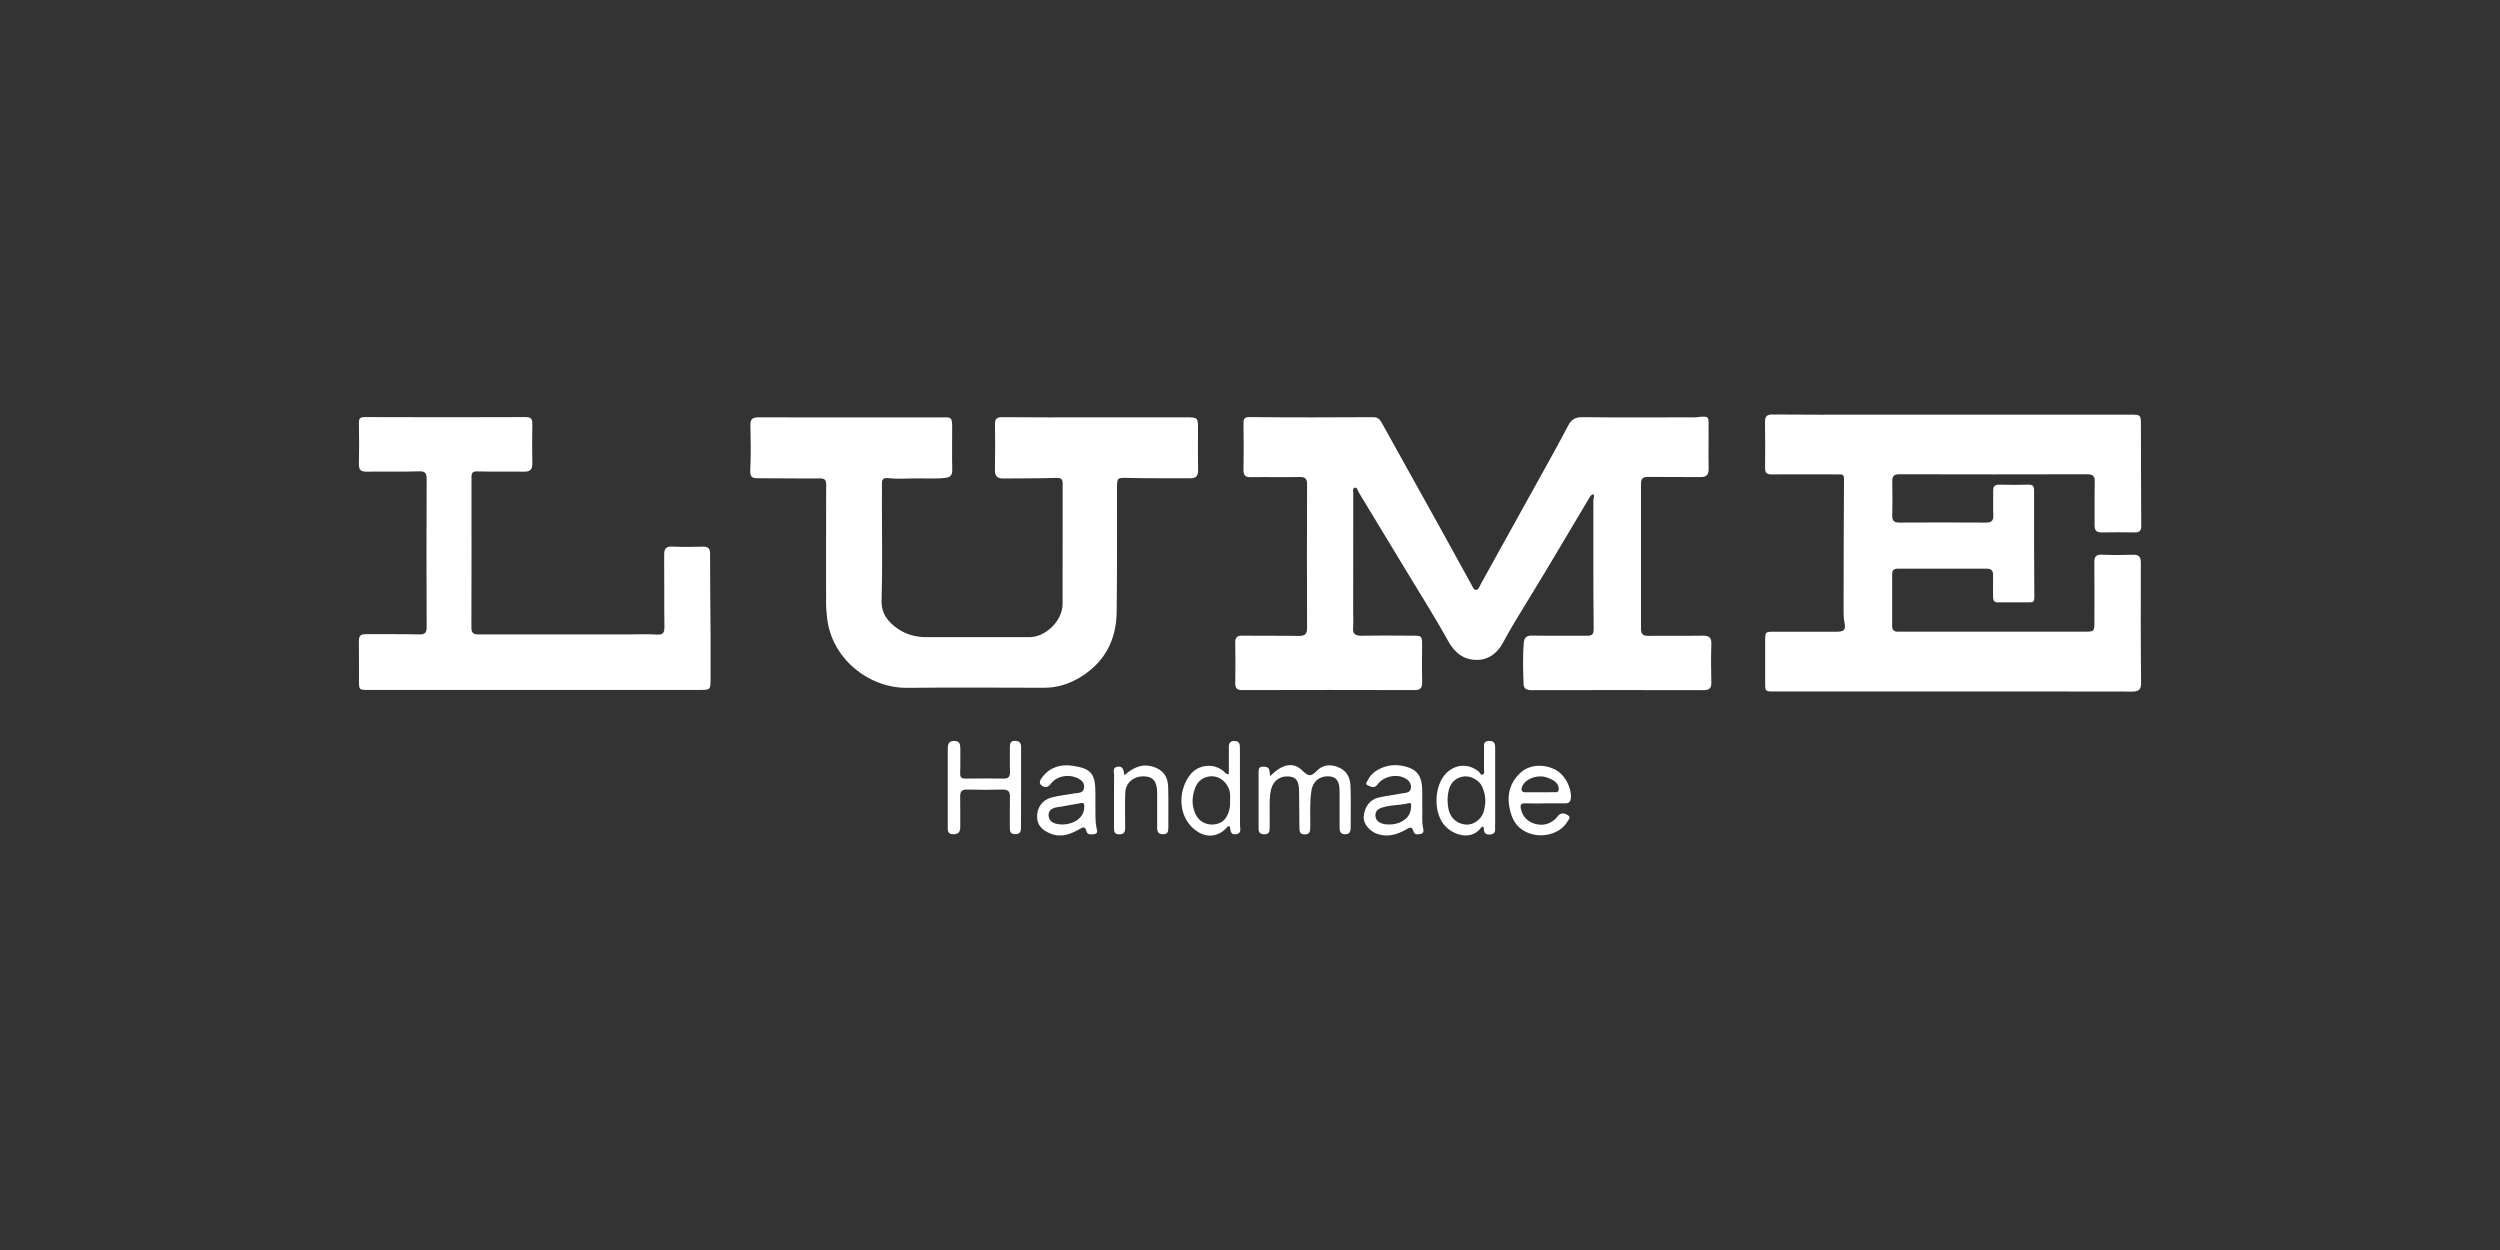
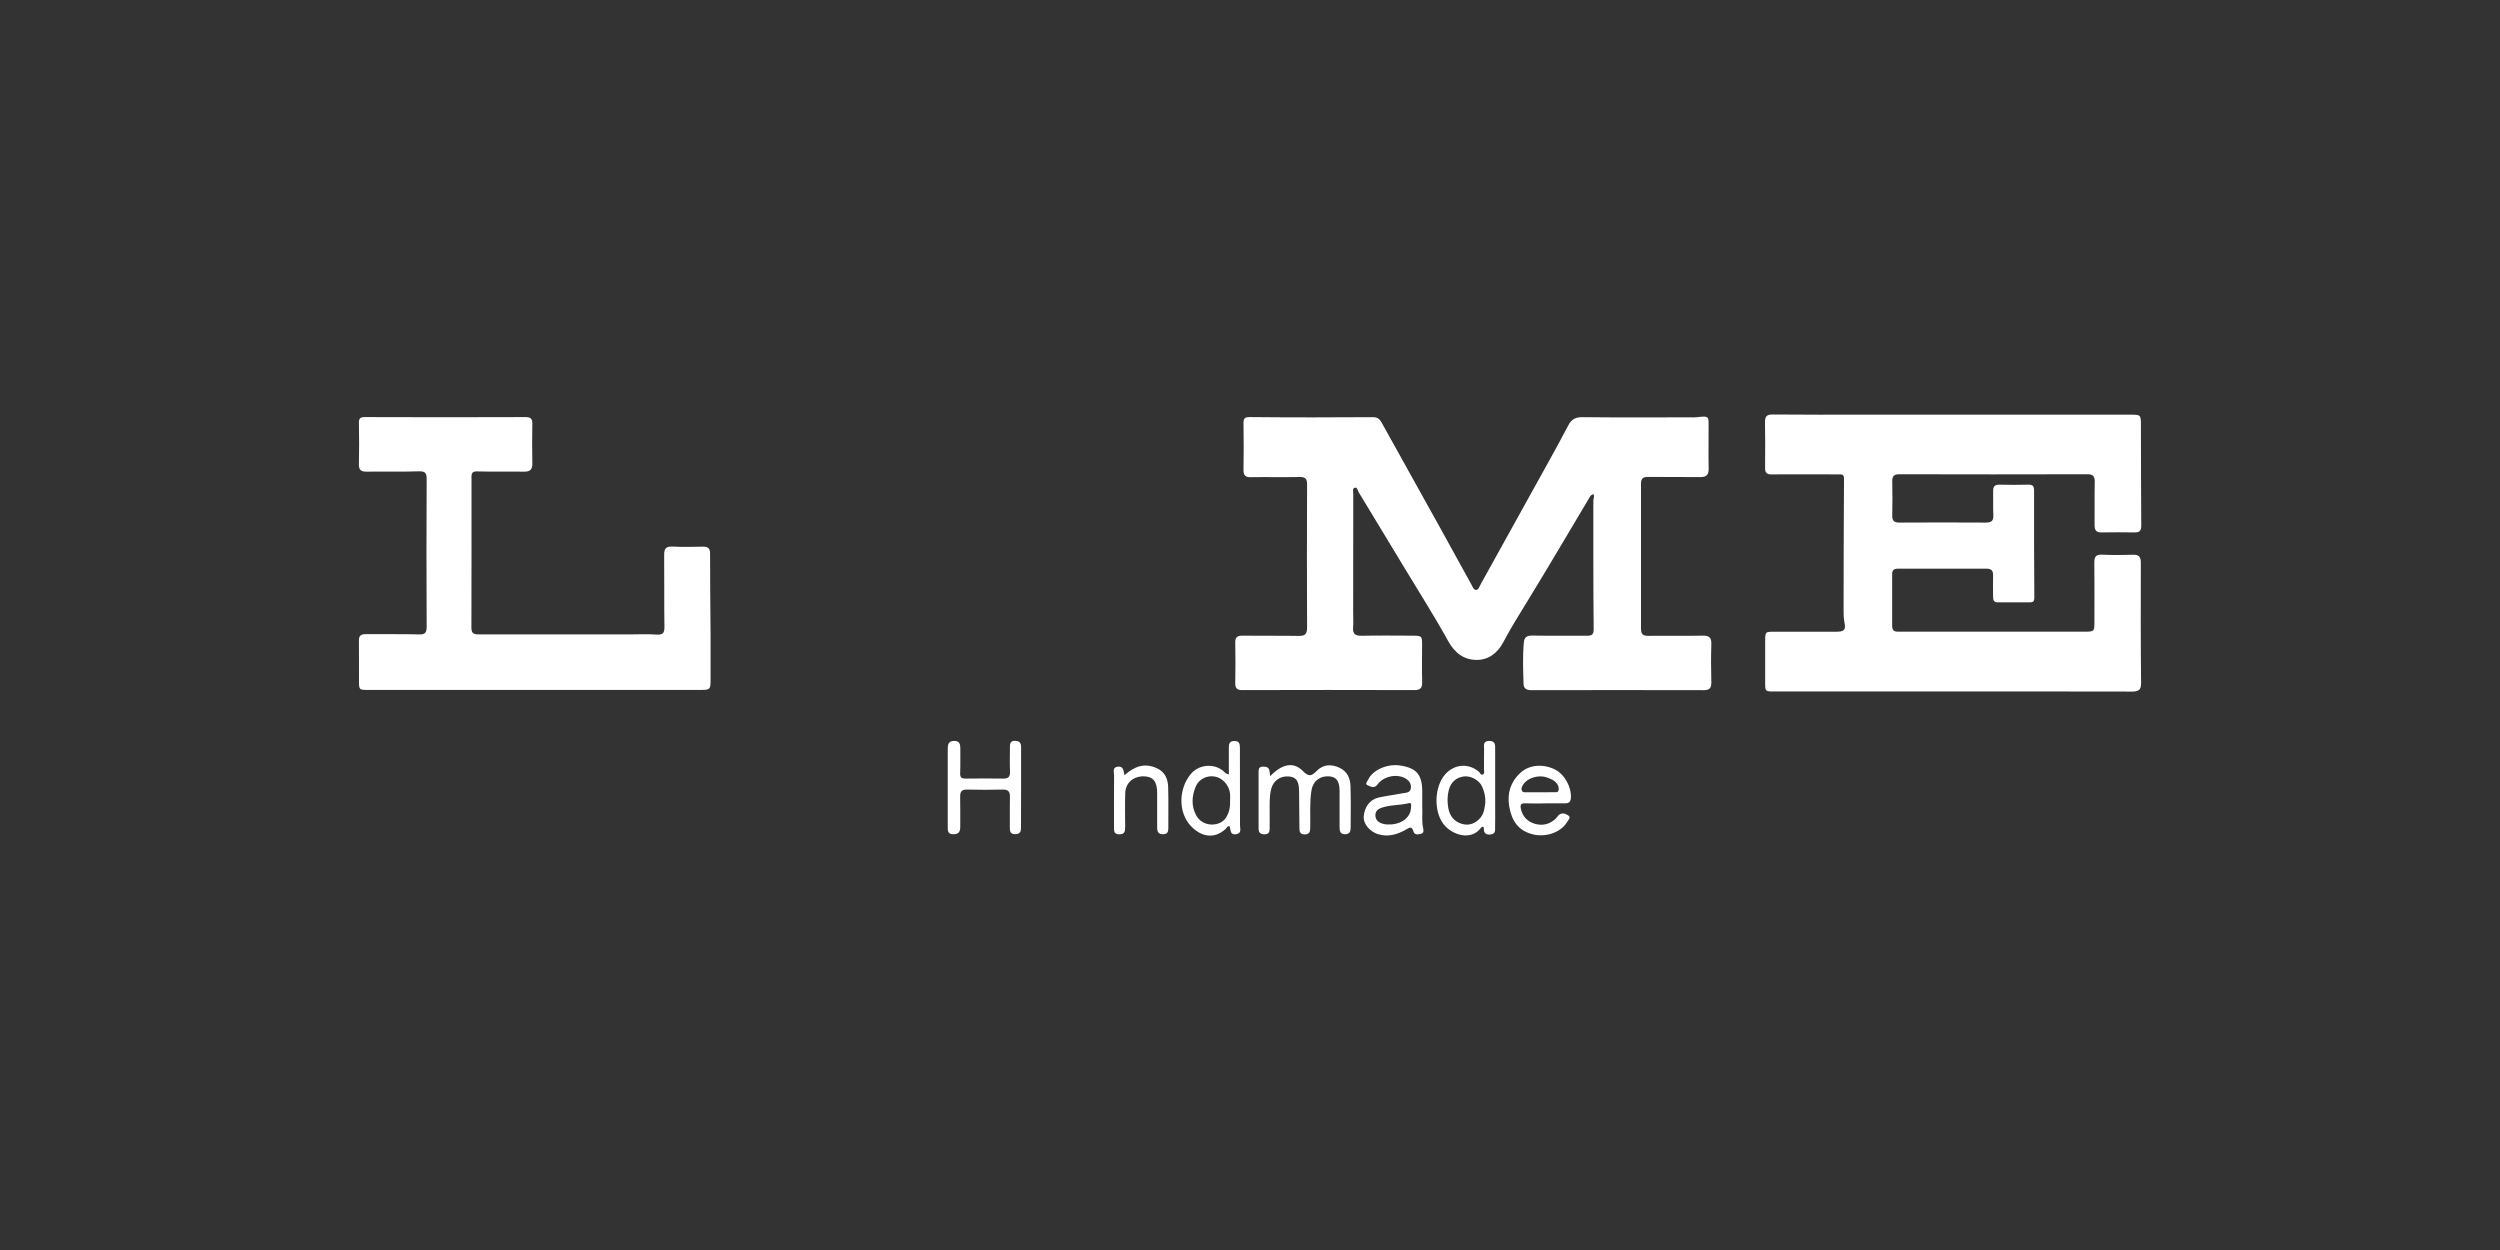
<svg xmlns="http://www.w3.org/2000/svg" id="Livello_1" x="0px" y="0px" viewBox="0 0 300 150" style="enable-background:new 0 0 300 150;" xml:space="preserve">
  <rect x="0" y="0" width="300" height="150" fill="#333333" stroke="none" />
  <style type="text/css">	.st0{fill:#FFFFFF;}	.st1{opacity:0;}	.st2{clip-path:url(#SVGID_2_);}	.st3{opacity:0.1;}	.st4{clip-path:url(#SVGID_4_);}	.st5{opacity:0.2;}	.st6{clip-path:url(#SVGID_6_);}	.st7{opacity:0.3;}	.st8{clip-path:url(#SVGID_8_);}	.st9{opacity:0.4;}	.st10{clip-path:url(#SVGID_10_);}	.st11{opacity:0.5;}	.st12{clip-path:url(#SVGID_12_);}	.st13{opacity:0.58;}	.st14{clip-path:url(#SVGID_14_);}	.st15{opacity:0.66;}	.st16{clip-path:url(#SVGID_16_);}	.st17{opacity:0.74;}	.st18{clip-path:url(#SVGID_18_);}	.st19{opacity:0.82;}	.st20{clip-path:url(#SVGID_20_);}	.st21{opacity:0.9;}	.st22{clip-path:url(#SVGID_22_);}	.st23{clip-path:url(#SVGID_24_);fill:#FFFFFF;}	.st24{clip-path:url(#SVGID_26_);fill:#FFFFFF;}	.st25{clip-path:url(#SVGID_26_);fill:#010202;}	.st26{fill-rule:evenodd;clip-rule:evenodd;fill:#FFFFFF;}</style>
  <g>
    <path class="st0" d="M204.28,76.28c-2.16,0.04-4.32,0-6.48,0.02c-0.61,0.01-0.88-0.18-0.88-0.83c0.01-5.8,0.01-11.6,0-17.4  c0-0.63,0.22-0.85,0.85-0.84c2.08,0.03,4.16-0.01,6.24,0.02c0.79,0.01,1.05-0.29,1.03-1.05c-0.04-1.56,0-3.13-0.01-4.69  c-0.01-1.5,0.2-1.65-1.44-1.44c-0.24,0.03-0.49,0.01-0.73,0.01c-4.32,0-8.64,0.03-12.97-0.02c-0.86-0.01-1.33,0.28-1.71,1.01  c-0.79,1.53-1.63,3.03-2.46,4.54c-2.68,4.85-5.37,9.69-8.06,14.54c-0.14,0.25-0.23,0.64-0.54,0.64c-0.3-0.01-0.41-0.39-0.55-0.64  c-1.23-2.22-2.44-4.44-3.67-6.66c-2.37-4.26-4.75-8.52-7.11-12.79c-0.25-0.45-0.51-0.64-1.06-0.64c-4.89,0.03-9.78,0.04-14.67-0.01  c-0.65-0.01-0.85,0.1-0.84,0.75c0.03,1.86,0.03,3.72,0,5.58c-0.01,0.67,0.23,0.9,0.89,0.88c1.94-0.03,3.89,0.02,5.83-0.02  c0.72-0.02,0.92,0.24,0.91,0.93c-0.02,5.72-0.03,11.44,0,17.15c0,0.82-0.3,1-1.04,0.99c-2.24-0.04-4.48,0-6.73-0.03  c-0.64-0.01-0.86,0.22-0.85,0.84c0.03,1.62,0.03,3.24,0,4.85c-0.01,0.63,0.22,0.85,0.85,0.84c6.89-0.02,13.78-0.02,20.66,0  c0.73,0,0.93-0.28,0.92-0.96c-0.04-1.51-0.01-3.02-0.01-4.53c0-0.99-0.05-1.03-1.07-1.04c-2.05-0.01-4.11-0.03-6.16,0.01  c-0.75,0.01-1.12-0.18-1.05-0.99c0.05-0.59,0.01-1.19,0.01-1.78c0-4.75,0-9.49,0.01-14.24c0-0.26-0.12-0.64,0.15-0.74  c0.35-0.13,0.36,0.31,0.49,0.51c1.87,3.08,3.73,6.17,5.6,9.25c1.72,2.86,3.52,5.67,5.13,8.59c0.79,1.43,1.85,2.28,3.4,2.3  c1.45,0.02,2.54-0.82,3.22-2.1c0.92-1.74,1.96-3.4,2.99-5.08c2.49-4.06,4.9-8.17,7.34-12.26c0.11-0.18,0.19-0.39,0.5-0.44  c0.17,0.28-0.01,0.51-0.01,0.74c0.01,5.12-0.02,10.25,0.04,15.37c0.01,0.73-0.19,0.87-0.82,0.87c-2.19-0.02-4.38,0.02-6.56-0.02  c-0.65-0.01-0.94,0.21-1,0.83c-0.15,1.67-0.09,3.34-0.03,5.01c0.02,0.56,0.42,0.71,0.96,0.71c6.89-0.01,13.78-0.02,20.66,0  c0.73,0,0.93-0.29,0.91-0.97c-0.04-1.51-0.05-3.02,0-4.53C205.4,76.48,205.07,76.26,204.28,76.28z" />
    <path class="st0" d="M256.9,67.53c0-0.69-0.21-0.98-0.93-0.96c-1.24,0.04-2.49,0.05-3.73-0.01c-0.74-0.03-0.92,0.26-0.92,0.94  c0.03,2.35,0.01,4.69,0.01,7.04c0,1.25,0,1.26-1.23,1.26c-7.08,0-14.15,0-21.23,0c-0.38,0-0.76-0.01-1.13,0  c-0.48,0.01-0.68-0.22-0.68-0.69c0.01-2.08,0.01-4.15,0-6.23c0-0.5,0.25-0.64,0.71-0.64c3.54,0.01,7.08,0.01,10.61,0  c0.61,0,0.81,0.26,0.79,0.83c-0.02,0.84,0,1.67,0,2.51c0,0.39,0.06,0.71,0.56,0.7c1.3,0,2.59,0,3.89,0c0.36,0,0.5-0.13,0.5-0.54  c-0.03-4.29-0.04-8.58-0.03-12.86c0-0.52-0.13-0.73-0.67-0.72c-1.16,0.03-2.32,0.03-3.48,0c-0.57-0.01-0.77,0.21-0.76,0.76  c0.02,0.97-0.03,1.94,0.02,2.91c0.03,0.69-0.25,0.88-0.9,0.88c-3.46-0.02-6.91-0.02-10.37,0c-0.62,0-0.88-0.21-0.86-0.84  c0.03-1.37,0.03-2.75,0-4.13c-0.01-0.64,0.25-0.83,0.87-0.83c7.51,0.02,15.02,0.02,22.53,0c0.74,0,0.91,0.27,0.9,0.95  c-0.04,1.73,0,3.45-0.02,5.18c0,0.56,0.19,0.85,0.8,0.85c1.35-0.02,2.7-0.02,4.05,0c0.56,0.01,0.75-0.23,0.75-0.79  c-0.03-4.02-0.03-8.04-0.04-12.05c0-1.28,0-1.29-1.31-1.29c-10.53,0-21.07,0-31.6,0c-3.75,0-7.51,0.02-11.26-0.02  c-0.71-0.01-0.95,0.21-0.94,0.92c0.04,1.83,0.02,3.67,0.01,5.5c-0.01,0.55,0.2,0.78,0.76,0.77c1.21-0.02,2.43-0.01,3.65-0.01  c1.46,0,2.92-0.01,4.38,0.01c0.33,0,0.68-0.09,0.68,0.51c-0.04,5.29-0.04,10.57-0.05,15.86c0,0.46,0.01,0.9,0.1,1.36  c0.19,0.94-0.01,1.14-0.99,1.15c-2.48,0.01-4.97,0-7.45,0c-1.06,0-1.06,0-1.07,1.09c0,1.67,0,3.34,0,5.02  c0,1.06,0.01,1.06,1.1,1.06c7.13,0,14.26,0,21.39,0c7.18,0,14.37-0.01,21.55,0.01c0.8,0,1.08-0.23,1.07-1.06  C256.88,77.13,256.89,72.33,256.9,67.53z" />
-     <path class="st0" d="M134.04,58.49c0-1.17,0.09-1.17,1.24-1.14c2.54,0.06,5.08,0.03,7.61,0.04c0.64,0,0.89-0.31,0.88-0.96  c-0.03-1.62-0.01-3.24-0.01-4.85c0-1.51,0-1.5-1.51-1.5c-3.62,0.01-7.24,0-10.86,0c0,0,0,0,0,0c-3.7,0-7.4,0.02-11.1-0.02  c-0.71-0.01-0.9,0.23-0.89,0.87c0.02,1.83,0.03,3.67-0.01,5.5c-0.01,0.76,0.34,1,1.03,0.99c2.11-0.03,4.21,0,6.32-0.07  c0.65-0.02,0.78,0.17,0.78,0.75c-0.01,4.8,0,9.6-0.01,14.4c-0.01,1.97-2.01,3.96-3.98,3.96c-4.13,0.01-8.27,0.01-12.4,0  c-1.25,0-2.43-0.33-3.44-1.04c-1.14-0.81-1.95-1.77-1.9-3.4c0.12-3.8,0.04-7.6,0.04-11.41c0-0.81,0.02-1.62,0-2.43  c-0.01-0.56,0.04-0.88,0.79-0.8c1.01,0.11,2.05,0.05,3.08,0.03c1.24-0.02,2.48,0.07,3.72-0.06c0.62-0.06,0.87-0.34,0.85-0.99  c-0.04-1.62-0.01-3.24-0.01-4.85c0-1.47,0-1.46-1.42-1.42c-0.3,0.01-0.59,0-0.89,0c-6.97,0-13.94,0.01-20.91-0.01  c-0.73,0-1.01,0.2-0.99,0.95c0.04,1.81,0.07,3.62-0.02,5.42c-0.04,0.82,0.25,0.94,0.94,0.94c2.46-0.01,4.91,0.05,7.37,0.02  c0.65-0.01,0.81,0.18,0.8,0.81c-0.02,4.72-0.01,9.44-0.01,14.16c0,0.62,0.06,1.23,0.13,1.85c0.58,4.87,5.06,8.36,9.6,8.31  c5.48-0.06,10.97-0.02,16.45-0.01c1.61,0,3.09-0.49,4.43-1.33c2.89-1.81,4.25-4.49,4.26-7.86  C134.06,68.36,134.04,63.42,134.04,58.49z" />
    <path class="st0" d="M85.21,66.43c0-0.65-0.27-0.84-0.87-0.83c-1.21,0.03-2.43,0.05-3.64-0.01c-0.81-0.04-1.01,0.27-1,1.03  c0.03,2.86-0.01,5.72,0.03,8.57c0.01,0.71-0.13,1.01-0.92,0.96c-1.1-0.08-2.21-0.02-3.32-0.02c-5.97,0-11.94,0-17.9,0  c-0.54,0-1.02,0.02-1.02-0.76c0.02-6.04,0.01-12.08,0.01-18.12c0-0.5,0.13-0.7,0.7-0.68c1.86,0.05,3.73,0,5.59,0.03  c0.72,0.01,1.03-0.23,1.01-0.98c-0.03-1.59-0.03-3.18,0-4.77c0.01-0.64-0.22-0.8-0.86-0.8c-6.4,0.03-12.8,0.02-19.2,0  c-0.57,0-0.76,0.13-0.75,0.7c0.03,1.64,0.04,3.29,0,4.93c-0.02,0.72,0.25,0.93,0.94,0.92c2.08-0.03,4.16,0.03,6.24-0.04  c0.83-0.03,0.96,0.25,0.95,0.99c-0.03,5.88-0.03,11.76,0,17.63c0,0.71-0.14,0.98-0.92,0.95c-2.13-0.06-4.27-0.01-6.4-0.03  c-0.6-0.01-0.82,0.21-0.81,0.8c0.02,1.59,0,3.18,0.01,4.77c0,1.12,0,1.12,1.12,1.12c6.64,0,13.29,0,19.93,0c6.64,0,13.29,0,19.93,0  c1.16,0,1.2-0.05,1.21-1.17c0-1.89,0.01-3.77,0-5.66C85.24,72.79,85.21,69.61,85.21,66.43z" />
    <path class="st0" d="M160.74,92.13c-1-0.47-1.97-0.39-2.7,0.35c-0.69,0.69-0.98,0.76-1.74,0c-1.12-1.11-2.47-0.79-3.88,0.66  c-0.04-0.3-0.05-0.49-0.09-0.67c-0.09-0.46-0.45-0.47-0.82-0.47c-0.41,0-0.48,0.28-0.48,0.6c0,2.29,0,4.58,0,6.87  c0,0.48,0.27,0.65,0.73,0.65c0.47-0.01,0.6-0.27,0.6-0.68c-0.01-0.65,0-1.29,0-1.94c0-0.94-0.05-1.88,0.18-2.81  c0.25-1.01,1.1-1.62,2.17-1.51c0.86,0.09,1.17,0.57,1.18,1.78c0.01,1.45,0.02,2.91,0.04,4.36c0,0.42,0.03,0.81,0.63,0.81  c0.64,0,0.66-0.38,0.67-0.86c0.03-1.48-0.09-2.96,0.15-4.44c0.17-1.06,0.98-1.74,2.1-1.67c0.9,0.06,1.27,0.58,1.27,1.8  c0.01,1.43,0,2.86,0,4.29c0,0.47,0.06,0.87,0.68,0.86c0.56-0.01,0.65-0.38,0.65-0.82c0-1.64,0.04-3.29-0.02-4.93  C162.03,93.42,161.71,92.59,160.74,92.13z" />
    <path class="st0" d="M122.53,94.58C122.53,94.58,122.53,94.58,122.53,94.58c0-1.65-0.01-3.29,0-4.94c0-0.51-0.21-0.73-0.73-0.74  c-0.54-0.01-0.61,0.31-0.61,0.73c0,1-0.03,2,0.01,2.99c0.02,0.6-0.21,0.82-0.8,0.81c-1.51-0.02-3.02-0.02-4.54,0  c-0.49,0.01-0.66-0.15-0.64-0.65c0.04-0.97,0.01-1.94,0.02-2.91c0-0.54-0.06-0.98-0.77-0.96c-0.69,0.02-0.74,0.47-0.74,1  c0.01,3.1,0.01,6.2,0,9.3c0,0.49-0.01,0.91,0.69,0.9c0.67-0.01,0.82-0.36,0.81-0.93c-0.01-1.19,0.02-2.37-0.01-3.56  c-0.01-0.6,0.16-0.89,0.83-0.87c1.43,0.04,2.86,0.03,4.29,0c0.63-0.01,0.87,0.24,0.85,0.86c-0.03,1.21,0,2.43-0.01,3.64  c0,0.46,0.01,0.86,0.66,0.85c0.63-0.01,0.68-0.38,0.68-0.85C122.53,97.71,122.53,96.14,122.53,94.58z" />
    <path class="st0" d="M179.42,97.55c0-2.53,0-5.07,0-7.6c0-0.52,0.06-1.06-0.74-1.04c-0.76,0.02-0.58,0.57-0.59,0.99  c-0.02,0.81,0,1.62-0.01,2.43c0,0.21,0.1,0.48-0.12,0.6c-0.27,0.15-0.34-0.19-0.48-0.31c-1.25-1.07-2.93-0.95-4.04,0.28  c-1.31,1.46-1.42,4.38-0.25,5.95c1.01,1.36,3.35,2.09,4.51,0.5c0.06-0.08,0.17-0.11,0.25-0.17c0.05,0.07,0.11,0.11,0.11,0.15  c-0.02,0.55,0.15,0.87,0.79,0.81c0.67-0.07,0.56-0.54,0.56-0.95C179.43,98.63,179.42,98.09,179.42,97.55z M178.24,96.32  c-0.08,0.53-0.11,1.25-0.59,1.81c-0.56,0.66-1.3,0.98-2.17,0.75c-0.95-0.25-1.51-0.95-1.68-1.89c-0.13-0.71-0.13-1.45,0.05-2.17  c0.24-0.96,0.9-1.54,1.85-1.65c0.81-0.09,1.85,0.47,2.17,1.26C178.11,94.98,178.27,95.56,178.24,96.32z" />
    <path class="st0" d="M170.67,96.8c0-0.71,0-1.27,0-1.84c-0.01-2-0.69-2.8-2.64-3.1c-1.55-0.24-3.31,0.53-3.86,1.71  c-0.1,0.21-0.42,0.51-0.04,0.67c0.36,0.16,0.79,0.41,1.16-0.09c0.7-0.97,2.23-1.33,3.29-0.78c0.48,0.25,0.82,0.67,0.72,1.24  c-0.09,0.54-0.62,0.52-1.03,0.59c-0.95,0.18-1.92,0.3-2.86,0.51c-1.06,0.24-1.67,1.17-1.76,2.23c-0.09,1.02,0.85,1.9,1.71,2.16  c1.2,0.37,2.28,0.05,3.32-0.53c0.38-0.21,0.73-0.53,0.94,0.21c0.12,0.44,0.56,0.36,0.9,0.28c0.35-0.09,0.32-0.4,0.26-0.67  C170.57,98.49,170.73,97.57,170.67,96.8z M169.32,96.9c-0.03,1.09-0.95,1.9-2.3,2.03c-0.11,0.01-0.21,0-0.2,0  c-0.47,0.03-0.82-0.03-1.14-0.17c-0.41-0.18-0.63-0.5-0.63-0.94c0-0.42,0.24-0.7,0.63-0.85c1.09-0.41,2.27-0.31,3.38-0.59  C169.43,96.28,169.33,96.7,169.32,96.9z" />
    <path class="st0" d="M148.79,89.78c0-0.47-0.04-0.87-0.67-0.86c-0.63,0-0.67,0.41-0.66,0.88c0,1.02,0,2.04,0,3.12  c-0.36-0.03-0.48-0.24-0.63-0.37c-1.15-1-3-0.83-3.97,0.37c-1.42,1.76-1.5,4.55,0.03,6.19c1.15,1.23,2.76,1.7,4.21,0.34  c0.12-0.12,0.15-0.37,0.47-0.28c0.12,0.4,0.01,1.05,0.76,0.94c0.72-0.11,0.46-0.7,0.47-1.1C148.8,95.93,148.79,92.85,148.79,89.78z   M147.11,98.13c-0.71,1.11-2.81,1.16-3.58-0.31c-0.59-1.13-0.52-2.3-0.04-3.44c0.37-0.88,1.32-1.35,2.26-1.2  c0.95,0.15,1.75,1.04,1.86,2.08c0.03,0.29,0,0.59,0,0.73C147.64,96.86,147.52,97.49,147.11,98.13z" />
-     <path class="st0" d="M131.45,96.5c0-0.51,0-0.91,0-1.32c0-2.31-0.48-2.96-2.74-3.29c-1.39-0.2-2.7,0.15-3.61,1.34  c-0.22,0.28-0.55,0.71-0.08,1.05c0.42,0.31,0.78,0.18,1.1-0.25c0.66-0.88,2-1.16,3.06-0.71c0.57,0.24,1.01,0.6,0.9,1.26  c-0.1,0.62-0.7,0.55-1.16,0.63c-0.93,0.16-1.87,0.26-2.78,0.5c-1.07,0.29-1.7,1.21-1.69,2.28c0.01,0.99,0.55,1.62,1.63,2.05  c1.27,0.5,2.38,0.07,3.45-0.54c0.42-0.24,0.67-0.4,0.84,0.24c0.13,0.48,0.59,0.4,0.96,0.35c0.46-0.07,0.32-0.46,0.26-0.71  C131.38,98.39,131.48,97.39,131.45,96.5z M130.11,96.85c0,1.19-1.11,2.09-2.73,2.09c-0.08-0.01-0.33-0.02-0.56-0.07  c-0.55-0.12-0.96-0.41-0.99-1c-0.03-0.62,0.4-0.89,0.96-0.99c0.97-0.17,1.95-0.32,2.92-0.51  C130.16,96.29,130.11,96.59,130.11,96.85z" />
    <path class="st0" d="M186.56,92.32c-1.46-0.7-3.1-0.54-4.15,0.45c-1.14,1.07-1.56,2.42-1.31,3.95c0.28,1.72,1.05,2.99,2.92,3.42  c1.49,0.34,3.27-0.23,4.03-1.49c0.14-0.24,0.52-0.56,0.11-0.82c-0.35-0.23-0.8-0.36-1.18,0.05c-0.11,0.12-0.19,0.26-0.31,0.37  c-0.71,0.67-1.57,0.87-2.47,0.61c-0.87-0.25-1.48-0.84-1.69-1.78c-0.11-0.48-0.01-0.71,0.53-0.68c0.78,0.03,1.56,0.01,2.35,0.01  c0,0,0,0,0-0.01c0.81,0,1.62-0.01,2.43,0c0.47,0.01,0.66-0.21,0.69-0.68C188.57,94.4,187.72,92.88,186.56,92.32z M187.02,94.86  c-0.09,0.29-0.41,0.19-0.64,0.2c-0.54,0.02-1.08,0.01-1.62,0.01c-0.49,0-0.97,0.01-1.45,0c-0.26-0.01-0.59,0.09-0.7-0.24  c-0.09-0.26,0.06-0.53,0.22-0.75c0.52-0.75,1.84-1.13,2.78-0.79c0.48,0.17,0.96,0.35,1.27,0.81  C187.02,94.33,187.1,94.61,187.02,94.86z" />
    <path class="st0" d="M140.18,94.46c-0.03-0.98-0.36-1.82-1.37-2.28c-1.45-0.66-2.66-0.24-3.88,0.85c-0.1-0.59-0.14-1.11-0.8-1.03  c-0.68,0.09-0.44,0.65-0.44,1.03c-0.02,2.07-0.01,4.15-0.01,6.22c0,0.44-0.03,0.87,0.64,0.87c0.68,0,0.7-0.41,0.7-0.91  c-0.01-1.35-0.03-2.69,0.01-4.04c0.03-1.23,0.98-2.04,2.26-2.01c1.09,0.03,1.57,0.63,1.57,1.99c0.01,1.4,0.01,2.8,0,4.2  c0,0.48,0.17,0.76,0.71,0.76c0.52,0,0.63-0.29,0.63-0.73C140.19,97.75,140.23,96.11,140.18,94.46z" />
  </g>
</svg>